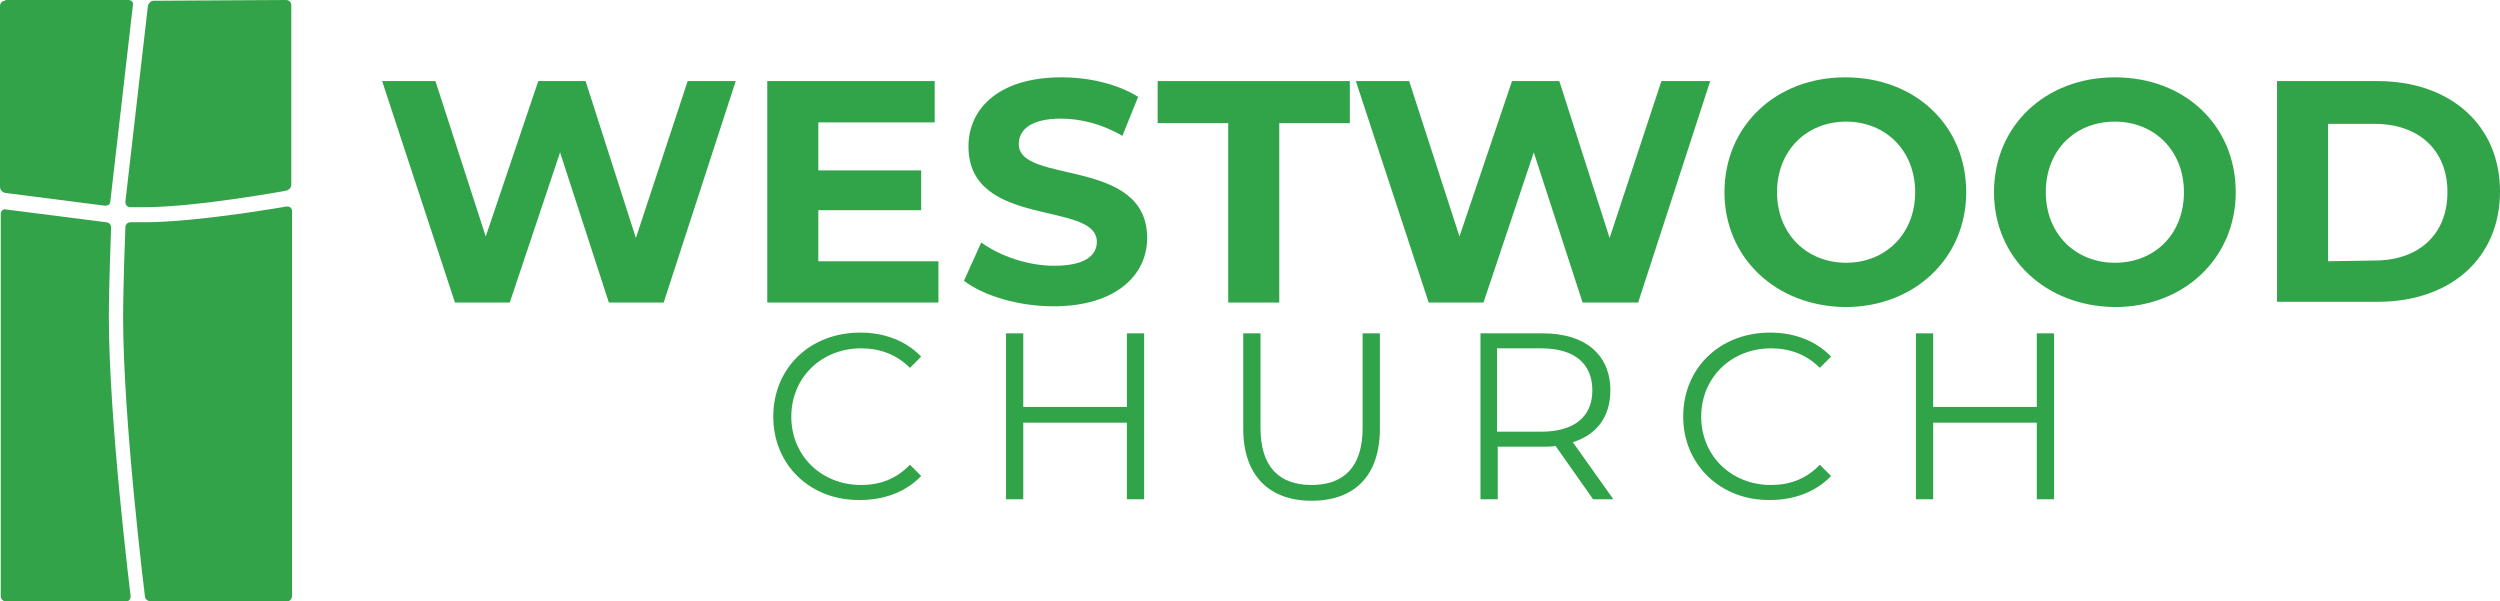
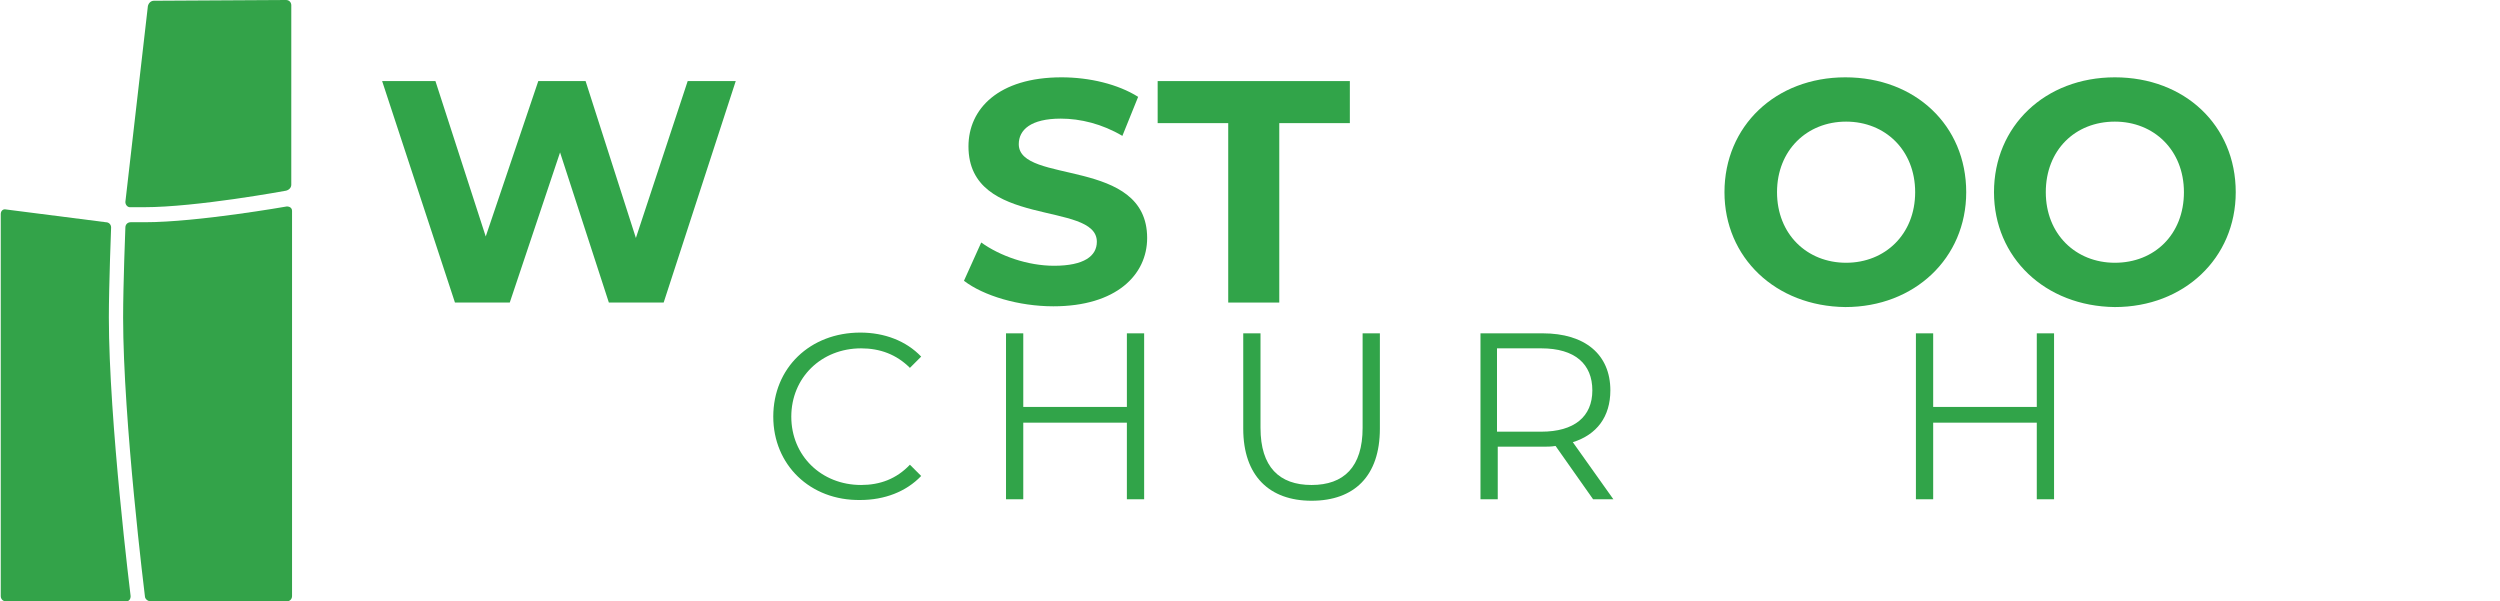
<svg xmlns="http://www.w3.org/2000/svg" version="1.1" id="Layer_1" x="0px" y="0px" viewBox="0 0 333 80.1" style="enable-background:new 0 0 333 80.1;" xml:space="preserve">
  <style type="text/css">
	.st0{fill:#31A449;}
	.st1{fill:#33A349;}
</style>
  <g>
    <path class="st0" d="M98,10.8l-9.6,29.5h-7.3l-6.5-20l-6.7,20h-7.3l-9.7-29.5H58l6.7,20.7l7-20.7H78l6.7,20.9l6.9-20.9H98z" />
-     <path class="st0" d="M125,34.8v5.5h-22.8V10.8h22.3v5.5H109v6.4h13.7V28H109v6.8L125,34.8L125,34.8z" />
    <path class="st0" d="M128.4,37.4l2.3-5.1c2.5,1.8,6.2,3.1,9.7,3.1c4,0,5.7-1.3,5.7-3.2c0-5.5-17.1-1.7-17.1-12.7   c0-5,4-9.2,12.4-9.2c3.7,0,7.5,0.9,10.2,2.6l-2.1,5.2c-2.7-1.6-5.6-2.3-8.2-2.3c-4,0-5.6,1.5-5.6,3.4c0,5.4,17.1,1.7,17.1,12.5   c0,4.9-4.1,9.1-12.5,9.1C135.7,40.8,131,39.4,128.4,37.4z" />
    <path class="st0" d="M163.6,16.4h-9.4v-5.6h25.6v5.6h-9.4v23.9h-6.8L163.6,16.4L163.6,16.4z" />
-     <path class="st0" d="M227.8,10.8l-9.6,29.5h-7.4l-6.5-20l-6.7,20h-7.3l-9.7-29.5h7.1l6.7,20.7l7-20.7h6.3l6.7,20.9l6.9-20.9H227.8z   " />
    <path class="st0" d="M229.7,25.6c0-8.8,6.8-15.3,16.1-15.3c9.3,0,16.1,6.4,16.1,15.3c0,8.8-6.9,15.3-16.1,15.3   C236.5,40.8,229.7,34.3,229.7,25.6z M255.1,25.6c0-5.6-4-9.4-9.2-9.4s-9.2,3.8-9.2,9.4s4,9.4,9.2,9.4S255.1,31.2,255.1,25.6z" />
    <path class="st0" d="M265.6,25.6c0-8.8,6.8-15.3,16.1-15.3c9.3,0,16.1,6.4,16.1,15.3c0,8.8-6.9,15.3-16.1,15.3   C272.4,40.8,265.6,34.3,265.6,25.6z M290.9,25.6c0-5.6-4-9.4-9.2-9.4c-5.3,0-9.2,3.8-9.2,9.4s4,9.4,9.2,9.4   C287,35,290.9,31.2,290.9,25.6z" />
-     <path class="st0" d="M303.3,10.8h13.4c9.6,0,16.3,5.8,16.3,14.7c0,8.9-6.6,14.7-16.3,14.7h-13.4V10.8z M316.3,34.7   c5.9,0,9.7-3.5,9.7-9.1s-3.8-9.1-9.7-9.1h-6.2v18.3L316.3,34.7L316.3,34.7z" />
  </g>
  <g>
    <path class="st0" d="M103,55.5c0-6.5,4.9-11.2,11.6-11.2c3.2,0,6.1,1.1,8.1,3.2l-1.5,1.5c-1.8-1.8-4-2.6-6.5-2.6   c-5.3,0-9.3,3.9-9.3,9.1s4,9.1,9.3,9.1c2.5,0,4.7-0.8,6.5-2.7l1.5,1.5c-2,2.1-4.9,3.2-8.1,3.2C107.9,66.7,103,61.9,103,55.5z" />
    <path class="st0" d="M152.4,44.4v22.1h-2.3V56.3h-13.8v10.2H134V44.4h2.3v9.8h13.8v-9.8H152.4z" />
    <path class="st0" d="M165.6,57.1V44.4h2.3V57c0,5.2,2.5,7.6,6.8,7.6s6.8-2.4,6.8-7.6V44.4h2.3v12.7c0,6.3-3.4,9.6-9.1,9.6   C169.1,66.7,165.6,63.4,165.6,57.1z" />
    <path class="st0" d="M212.2,66.5l-5-7.1c-0.6,0.1-1.1,0.1-1.8,0.1h-5.9v7h-2.3V44.4h8.3c5.6,0,9,2.8,9,7.6c0,3.5-1.8,5.9-5,6.9   l5.4,7.6H212.2z M212.1,52c0-3.5-2.3-5.6-6.8-5.6h-5.9v11.1h5.9C209.7,57.5,212.1,55.5,212.1,52z" />
-     <path class="st0" d="M224.2,55.5c0-6.5,4.9-11.2,11.6-11.2c3.2,0,6.1,1.1,8.1,3.2l-1.5,1.5c-1.8-1.8-4-2.6-6.5-2.6   c-5.3,0-9.3,3.9-9.3,9.1s4,9.1,9.3,9.1c2.5,0,4.7-0.8,6.5-2.7l1.5,1.5c-2,2.1-4.9,3.2-8.1,3.2C229.2,66.7,224.2,61.9,224.2,55.5z" />
    <path class="st0" d="M273.6,44.4v22.1h-2.3V56.3h-13.8v10.2h-2.3V44.4h2.3v9.8h13.8v-9.8H273.6z" />
  </g>
  <g>
    <g>
      <g>
        <path class="st1" d="M0.1,79.4c0,0.4,0.3,0.7,0.7,0.7h16c0.4,0,0.6-0.3,0.6-0.7c0,0-2.9-23.4-2.9-37.1c0-4.3,0.3-12,0.3-12     c0-0.4-0.3-0.7-0.7-0.7L0.8,27.9c-0.4-0.1-0.7,0.2-0.7,0.6L0.1,79.4L0.1,79.4z" />
      </g>
      <g>
        <path class="st1" d="M19.3,29.6c-0.9,0-1.9,0-1.9,0c-0.4,0-0.7,0.3-0.7,0.7c0,0-0.3,7.6-0.3,12c0,13.7,2.9,37.1,2.9,37.1     c0,0.4,0.4,0.7,0.8,0.7h18.1c0.4,0,0.7-0.3,0.7-0.7V28.1c0-0.4-0.3-0.6-0.7-0.6C38.2,27.5,26.3,29.6,19.3,29.6z" />
      </g>
      <g>
-         <path class="st1" d="M0.7,0.1C0.3,0.1,0,0.4,0,0.8v24.1c0,0.4,0.3,0.7,0.7,0.8L14,27.4c0.4,0,0.7-0.2,0.7-0.6l3-26.1     C17.8,0.3,17.5,0,17.1,0H0.7V0.1z" />
-       </g>
+         </g>
      <g>
        <path class="st1" d="M20.5,0.1c-0.4,0-0.7,0.3-0.8,0.7l-3,26.1c0,0.4,0.3,0.7,0.6,0.7c0,0,1,0,1.9,0c7,0,18.9-2.2,18.9-2.2     c0.4-0.1,0.7-0.4,0.7-0.8V0.7c0-0.4-0.3-0.7-0.7-0.7L20.5,0.1L20.5,0.1z" />
      </g>
    </g>
  </g>
</svg>